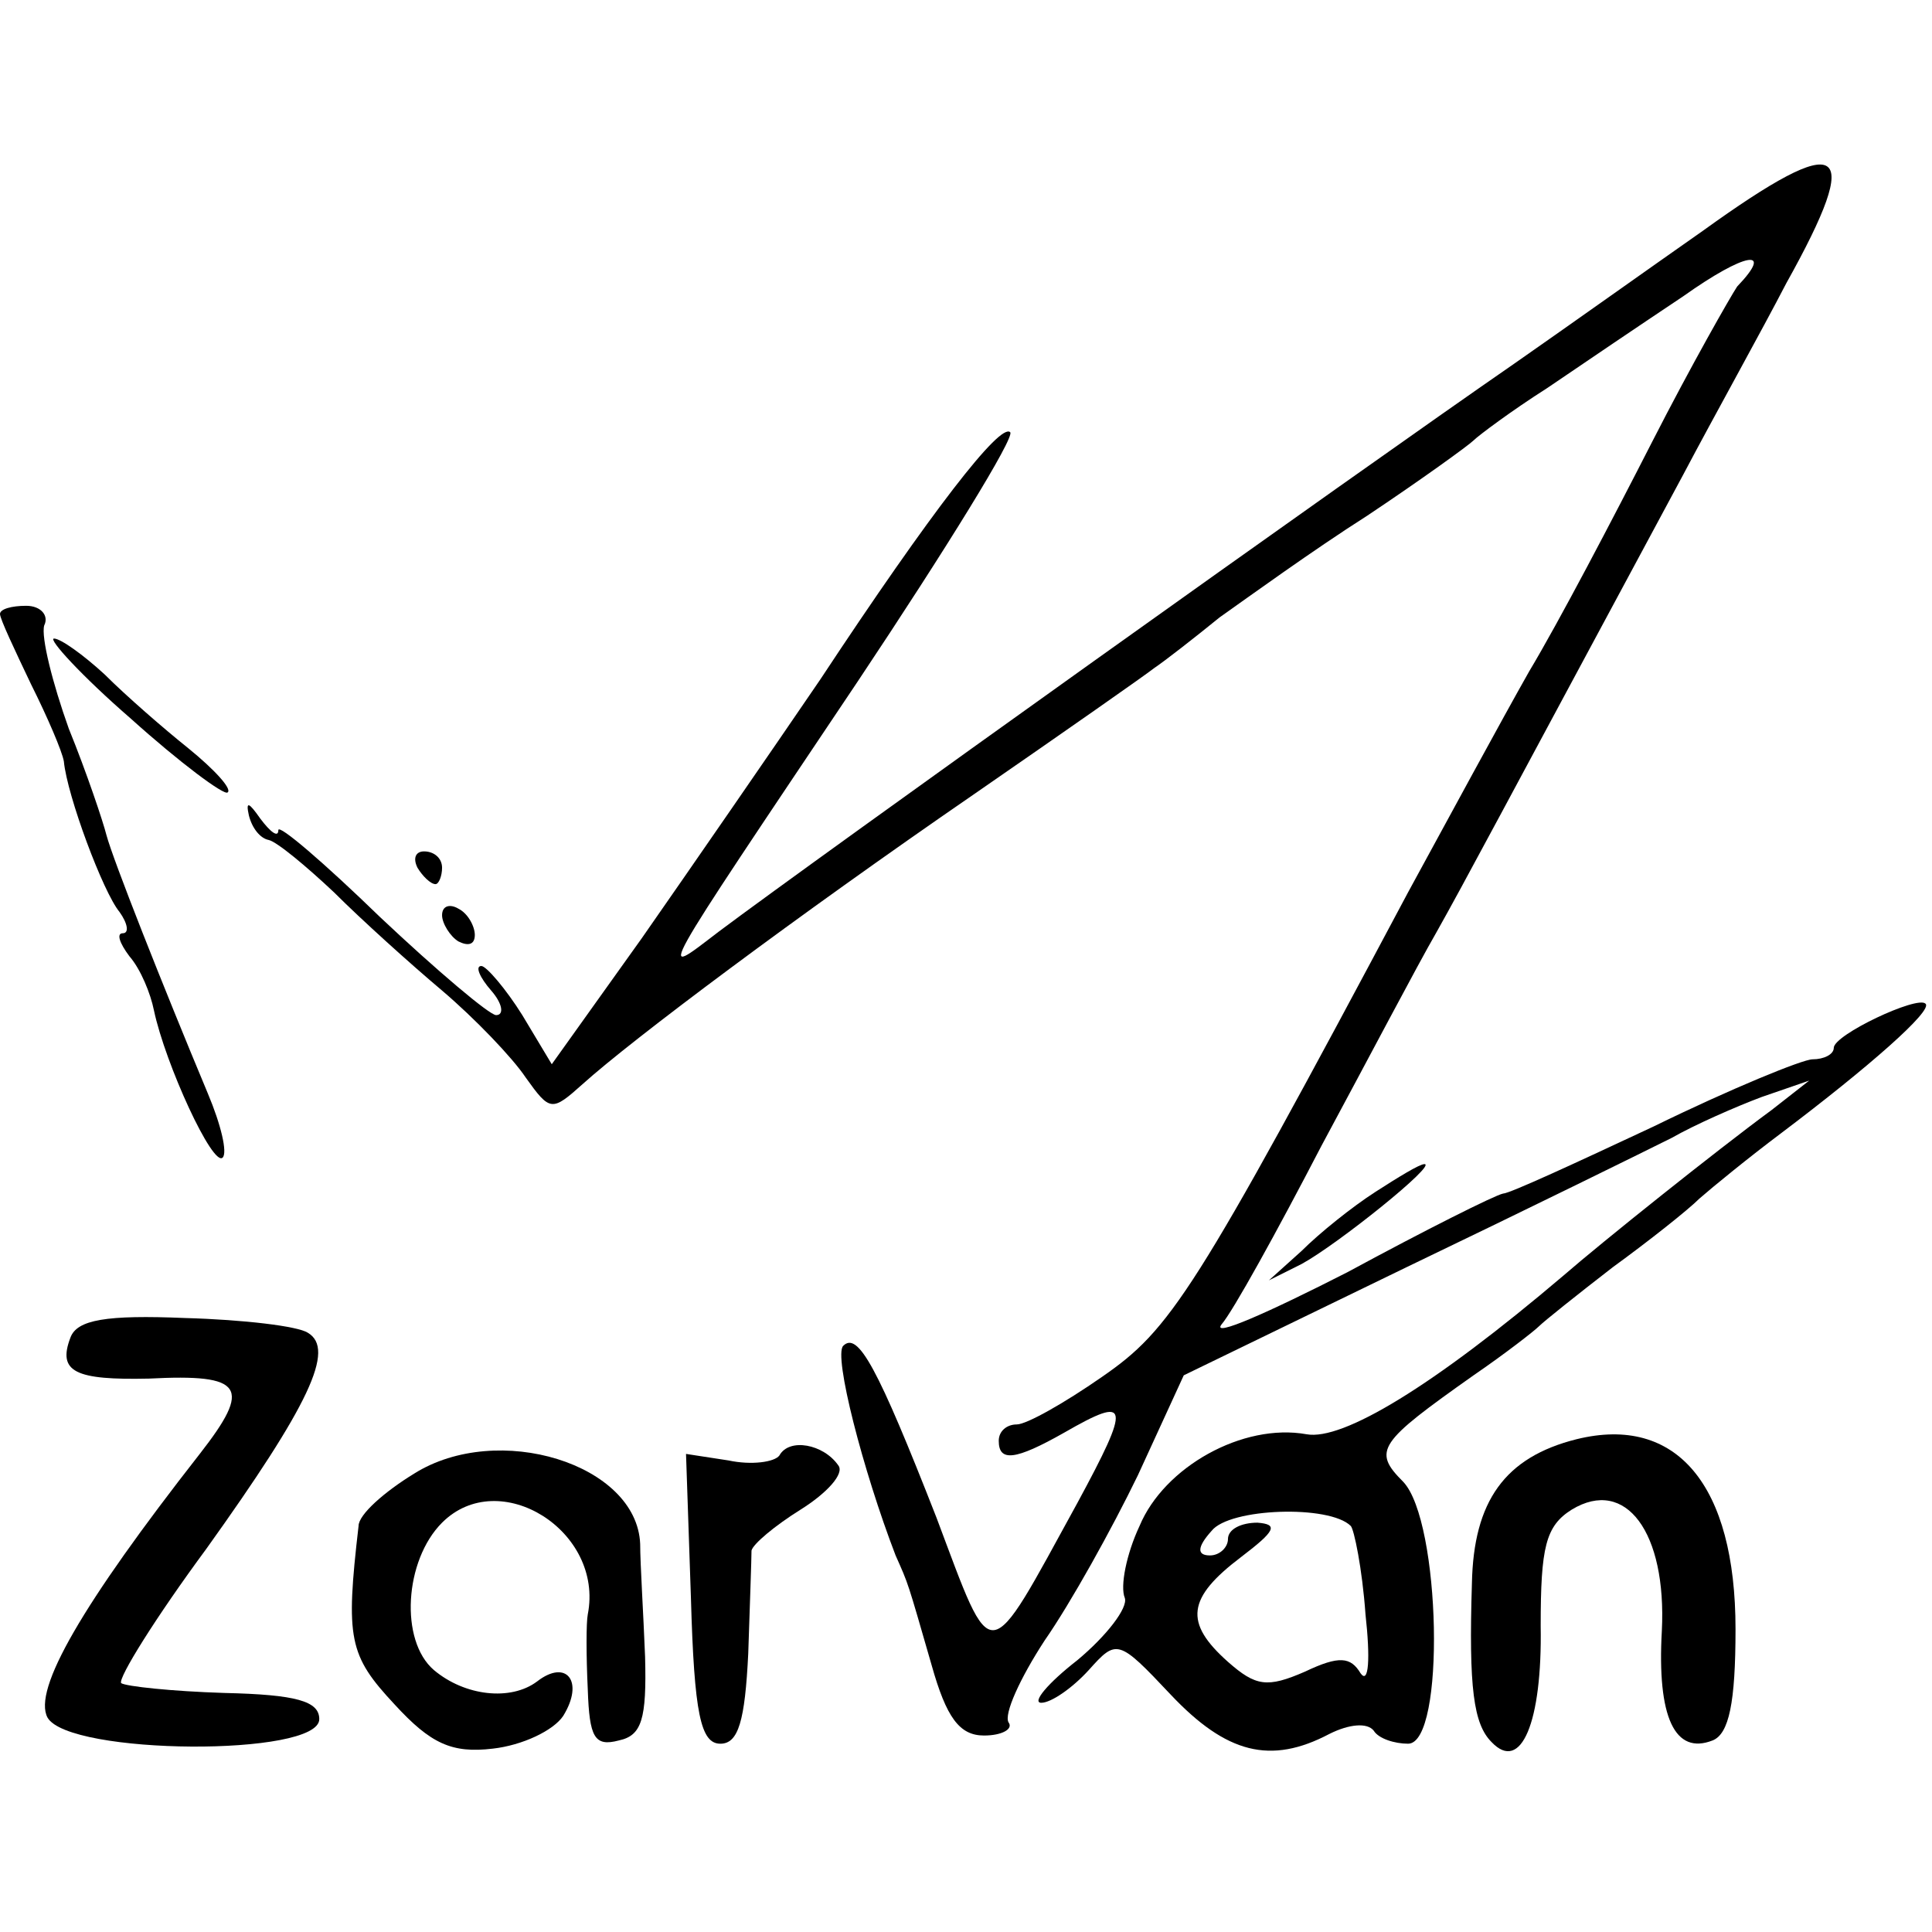
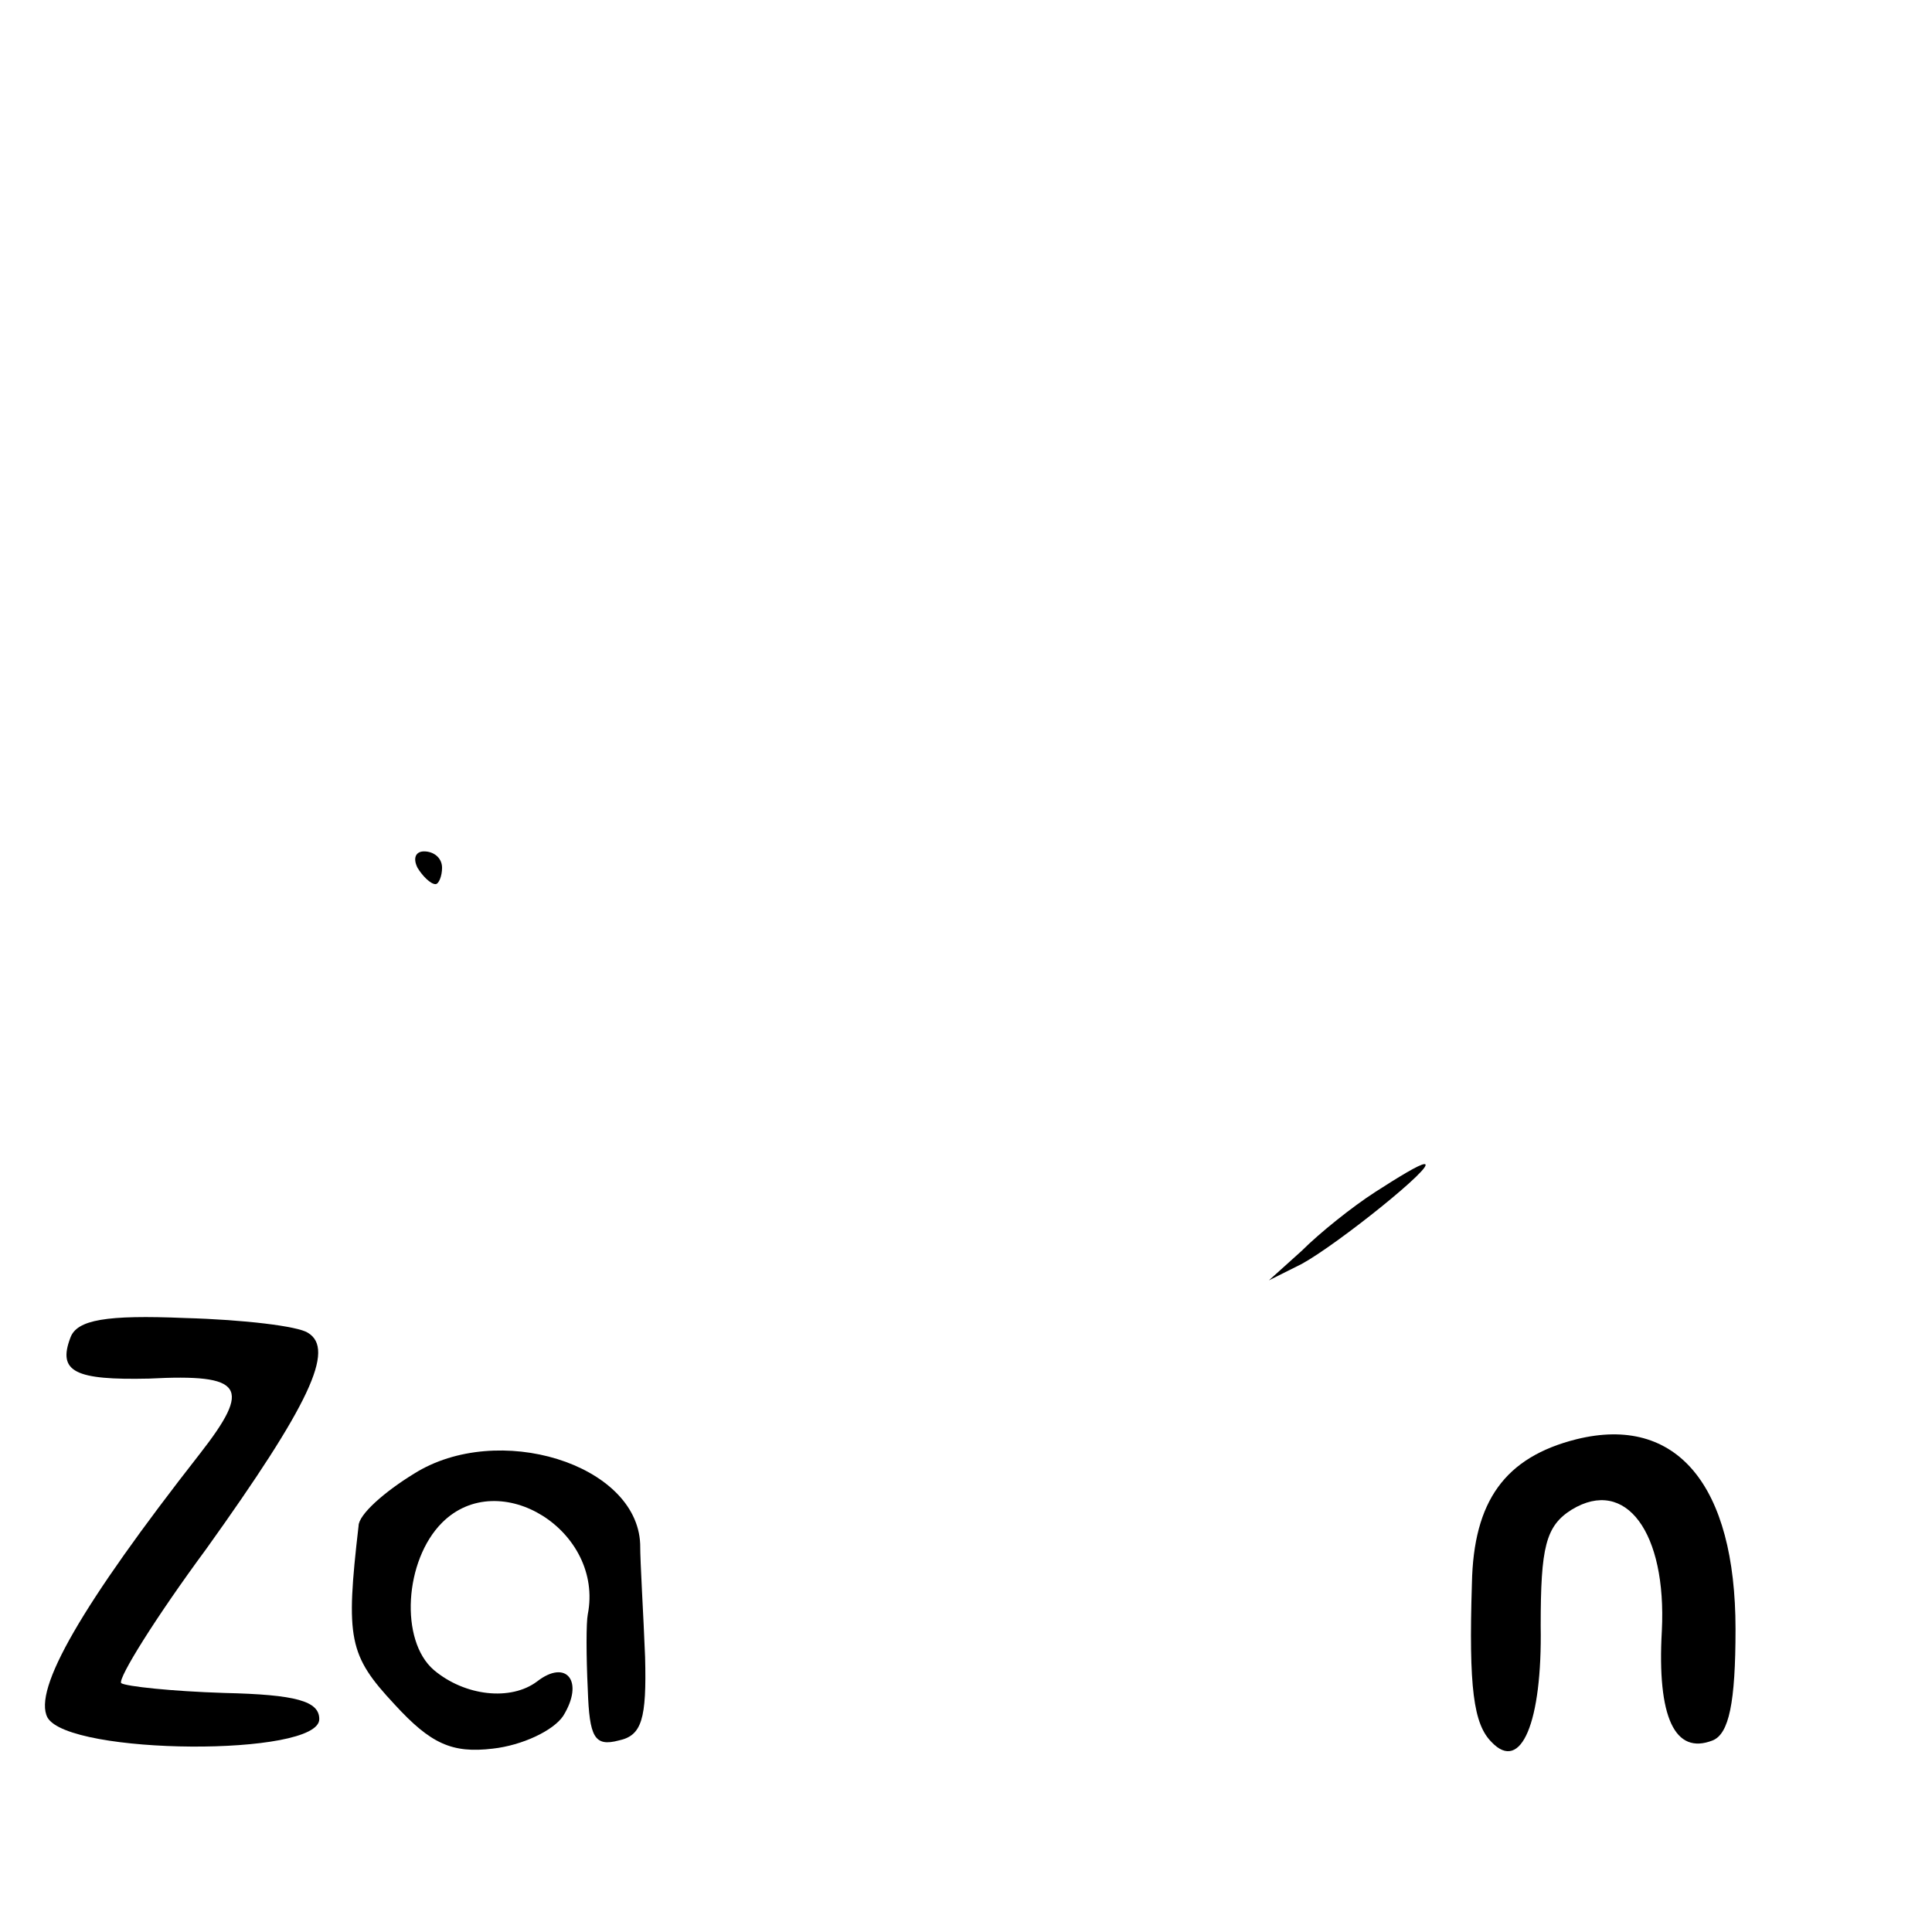
<svg xmlns="http://www.w3.org/2000/svg" version="1.0" width="118pt" height="118pt" viewBox="0 0 118 118" preserveAspectRatio="xMidYMid meet">
  <g transform="translate(0,118) scale(0.1,-0.1)" fill="#000000" stroke="none">
-     <path d="M1040 1039 c-30 -21 -82 -58 -115 -81 -97 -67 -426 -302 -486 -347 -38 -29 -41 -35 85 153 54 81 96 149 93 152 -6 6 -48 -48 -116 -151 -30 -44 -79 -115 -109 -158 l-55 -77 -18 30 c-10 16 -22 30 -25 30 -4 0 -1 -7 6 -15 7 -8 8 -15 3 -15 -4 0 -36 27 -71 60 -34 33 -62 57 -62 53 0 -5 -5 -1 -11 7 -7 10 -9 11 -7 2 2 -8 7 -14 12 -15 5 -1 23 -16 40 -32 17 -17 47 -44 66 -60 20 -17 43 -41 51 -53 15 -21 16 -21 35 -4 30 27 130 102 239 177 55 38 105 73 110 77 6 4 24 18 40 31 17 12 57 41 90 62 33 22 62 43 65 46 3 3 23 18 45 32 22 15 59 40 83 56 38 27 56 30 33 6 -4 -6 -28 -48 -52 -95 -24 -47 -57 -110 -75 -140 -17 -30 -50 -91 -74 -135 -131 -246 -145 -267 -187 -296 -23 -16 -46 -29 -52 -29 -6 0 -11 -4 -11 -10 0 -13 10 -12 40 5 40 23 41 18 8 -43 -56 -102 -51 -102 -86 -9 -36 92 -48 114 -57 105 -6 -6 12 -76 32 -128 8 -18 7 -15 22 -67 9 -32 17 -43 32 -43 11 0 18 4 15 8 -3 5 7 27 22 50 16 23 41 68 57 101 l28 61 136 66 c75 36 148 72 162 79 14 8 39 19 55 25 l29 10 -23 -18 c-34 -25 -104 -81 -127 -101 -80 -68 -135 -101 -157 -97 -39 7 -87 -20 -102 -56 -8 -17 -12 -37 -9 -44 2 -6 -11 -23 -29 -38 -18 -14 -28 -26 -22 -26 6 0 19 9 29 20 17 19 18 19 50 -15 34 -36 61 -43 97 -24 12 6 23 7 27 2 3 -5 13 -8 21 -8 23 0 20 136 -3 160 -19 19 -15 24 43 65 19 13 37 27 40 30 3 3 23 19 45 36 22 16 46 35 53 42 8 7 30 25 50 40 53 40 93 75 88 79 -5 5 -56 -19 -56 -27 0 -4 -6 -7 -13 -7 -6 0 -50 -18 -97 -41 -47 -22 -88 -41 -92 -41 -5 -1 -47 -22 -95 -48 -49 -25 -83 -40 -77 -32 7 8 34 57 61 109 28 52 59 111 70 130 18 32 38 70 151 280 19 36 48 88 63 117 48 86 35 94 -51 32z m-215 -791 c2 -2 7 -26 9 -54 3 -27 2 -43 -3 -36 -6 10 -13 11 -34 1 -23 -10 -30 -9 -47 6 -27 24 -25 39 8 64 21 16 23 20 10 21 -10 0 -18 -4 -18 -10 0 -5 -5 -10 -11 -10 -8 0 -8 5 1 15 11 14 72 16 85 3z" />
-     <path d="M0 805 c0 -3 9 -22 19 -43 10 -20 19 -41 20 -47 2 -21 24 -80 34 -92 5 -7 6 -13 2 -13 -4 0 -2 -6 4 -14 7 -8 13 -23 15 -33 7 -33 36 -96 42 -90 3 3 -1 20 -9 39 -28 67 -58 143 -62 158 -2 8 -12 38 -23 65 -10 28 -17 56 -15 63 3 6 -2 12 -11 12 -9 0 -16 -2 -16 -5z" />
-     <path d="M80 741 c30 -27 57 -47 59 -45 3 2 -8 14 -24 27 -15 12 -38 32 -51 45 -13 12 -27 22 -31 22 -4 0 17 -23 47 -49z" />
    <path d="M255 650 c3 -5 8 -10 11 -10 2 0 4 5 4 10 0 6 -5 10 -11 10 -5 0 -7 -4 -4 -10z" />
-     <path d="M270 621 c0 -5 5 -13 10 -16 6 -3 10 -2 10 4 0 5 -4 13 -10 16 -5 3 -10 2 -10 -4z" />
    <path d="M840 452 c-14 -9 -34 -25 -45 -36 l-20 -18 20 10 c22 12 83 61 75 61 -3 0 -16 -8 -30 -17z" />
    <path d="M43 363 c-8 -21 3 -26 48 -25 58 3 63 -5 31 -46 -72 -92 -102 -144 -93 -161 13 -23 166 -24 166 -1 0 11 -14 15 -58 16 -32 1 -60 4 -63 6 -2 3 21 40 52 82 63 88 79 122 62 132 -6 4 -39 8 -75 9 -48 2 -66 -1 -70 -12z" />
    <path d="M963 301 c-44 -11 -63 -38 -64 -88 -2 -64 1 -86 12 -97 18 -19 31 12 30 71 0 48 3 61 19 71 33 20 58 -14 55 -74 -3 -53 8 -76 31 -67 10 4 14 23 14 68 0 88 -36 131 -97 116z" />
    <path d="M253 280 c-18 -11 -34 -25 -34 -32 -8 -69 -6 -79 22 -109 22 -24 35 -30 60 -27 18 2 37 11 43 20 13 21 2 35 -16 21 -16 -12 -44 -9 -63 7 -21 18 -18 67 5 90 35 35 99 -5 89 -56 -1 -5 -1 -25 0 -46 1 -29 4 -35 19 -31 14 3 17 13 16 51 -1 26 -3 57 -3 69 -2 49 -87 75 -138 43z" />
-     <path d="M476 291 c-3 -4 -17 -6 -31 -3 l-26 4 3 -88 c2 -71 6 -89 18 -89 11 0 15 14 17 55 1 30 2 58 2 63 1 4 14 15 30 25 16 10 27 22 23 27 -9 13 -30 17 -36 6z" />
  </g>
</svg>